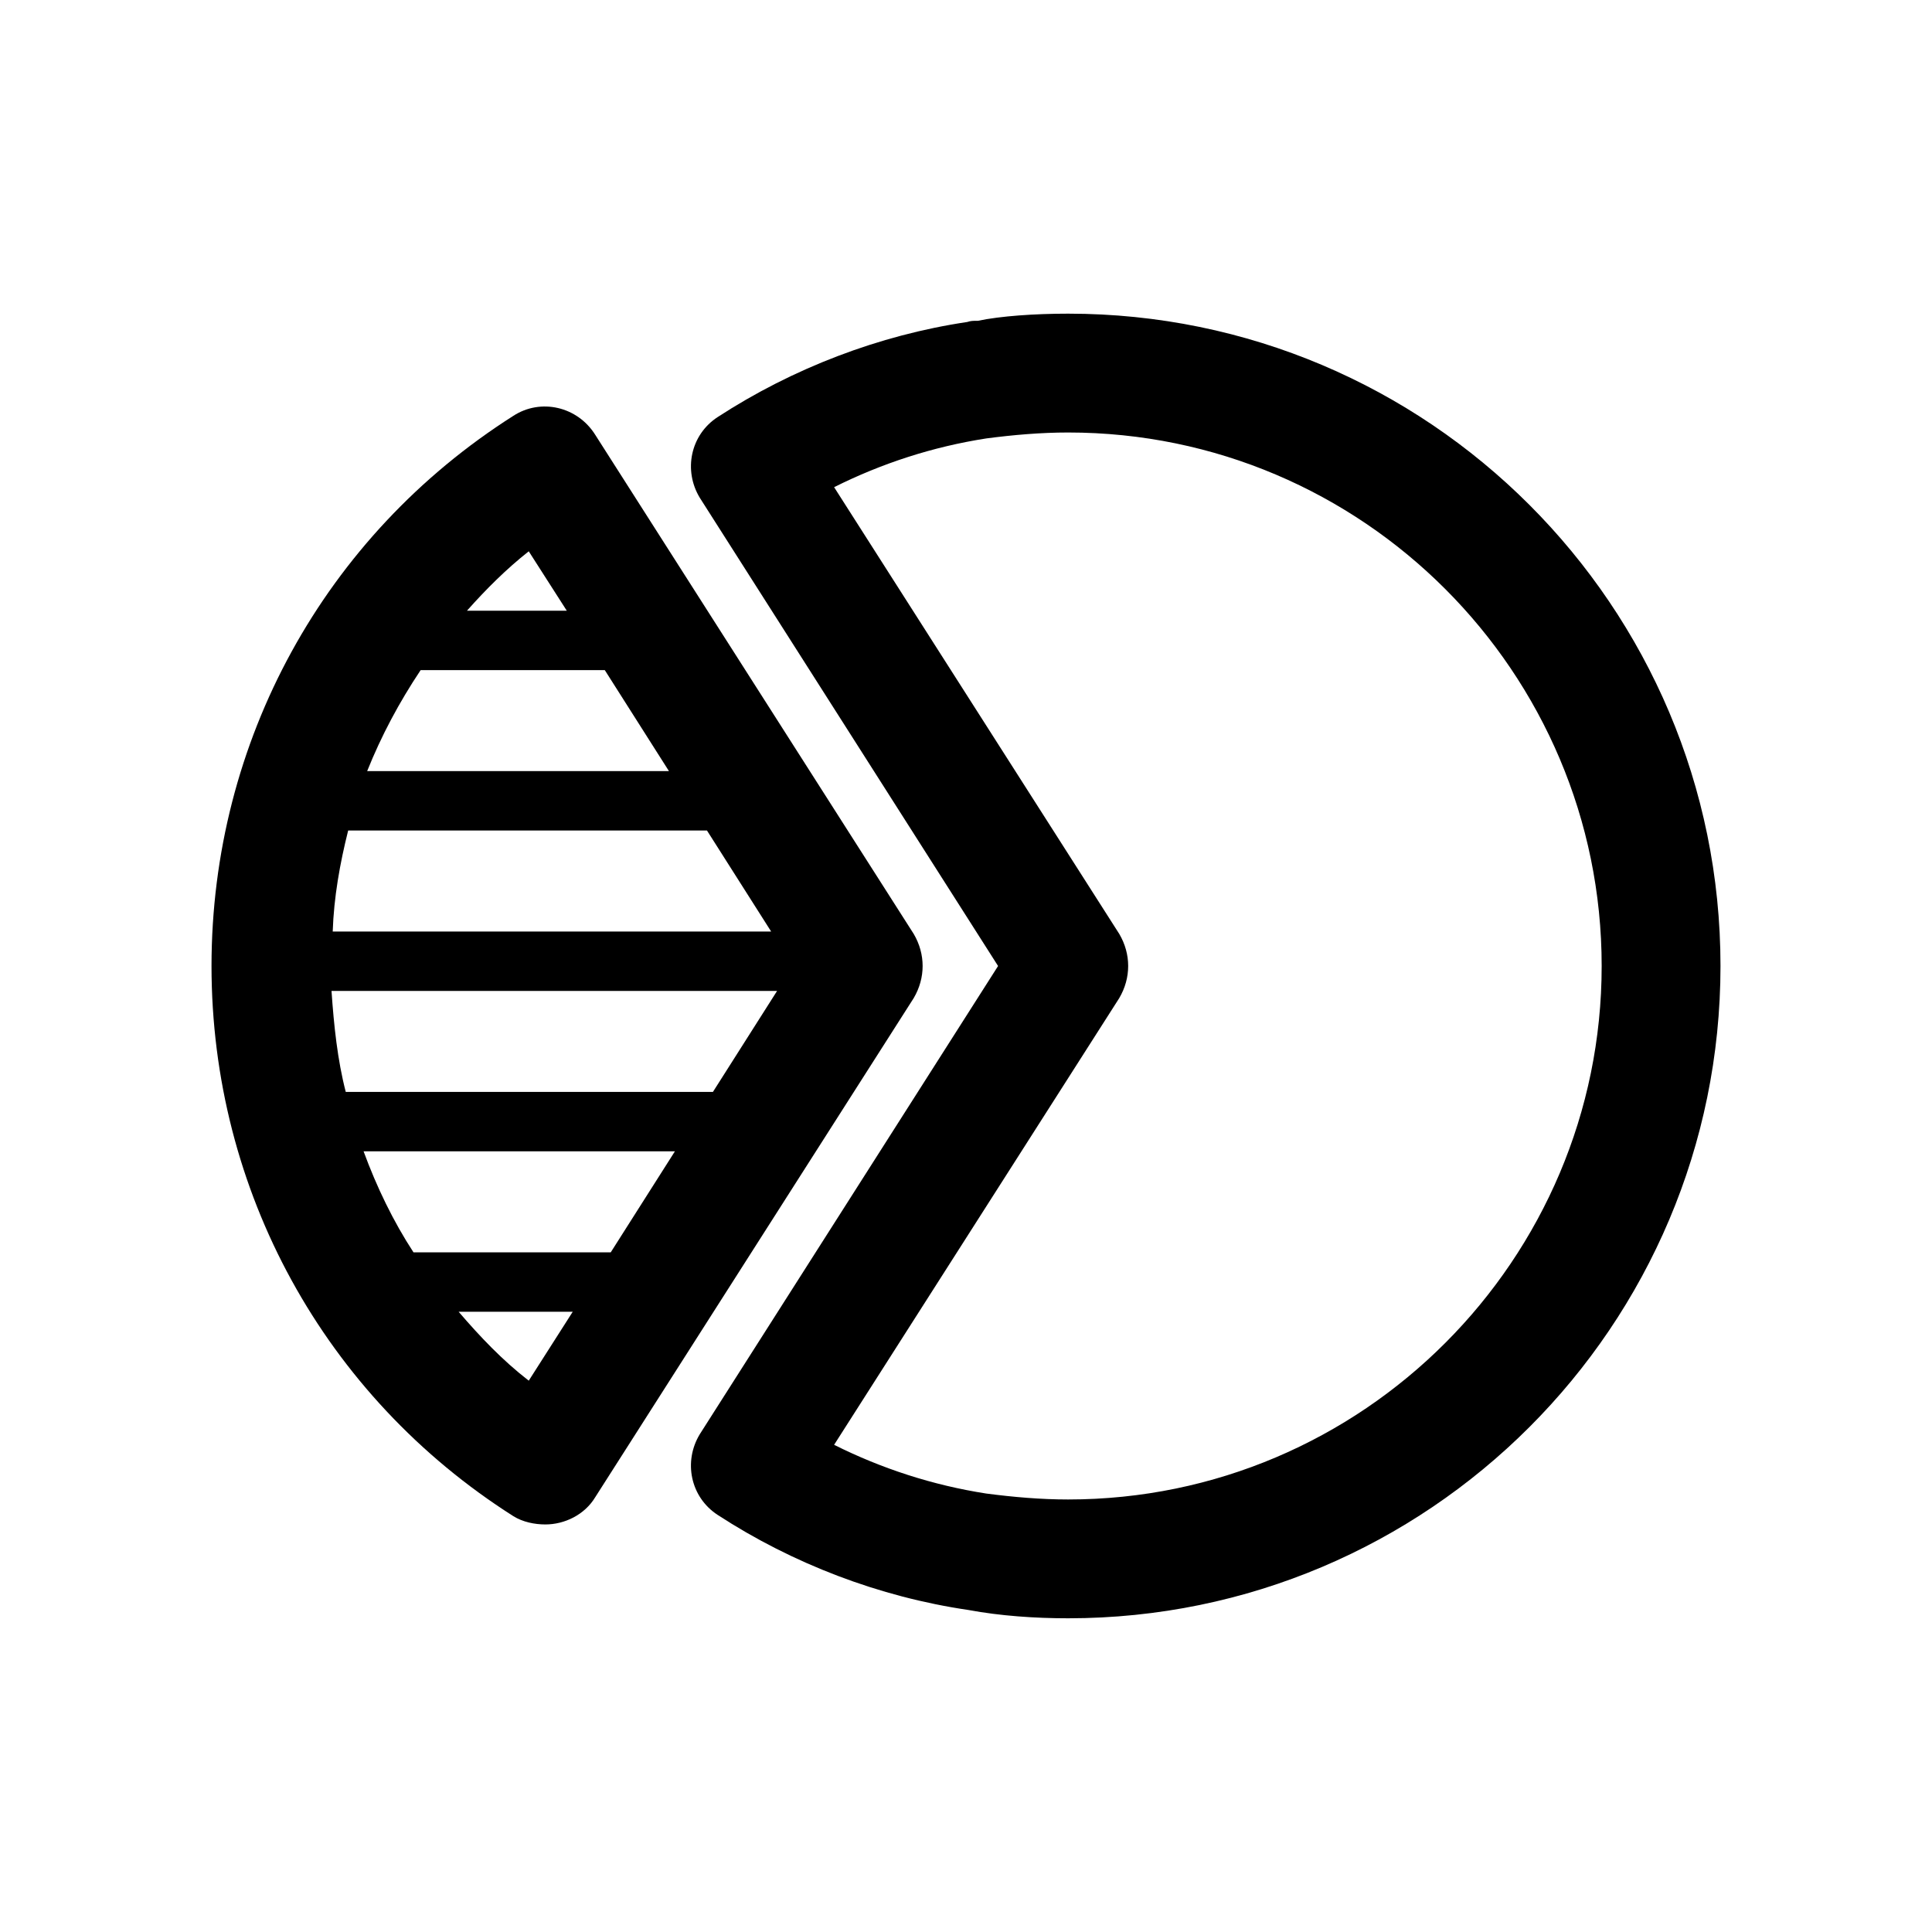
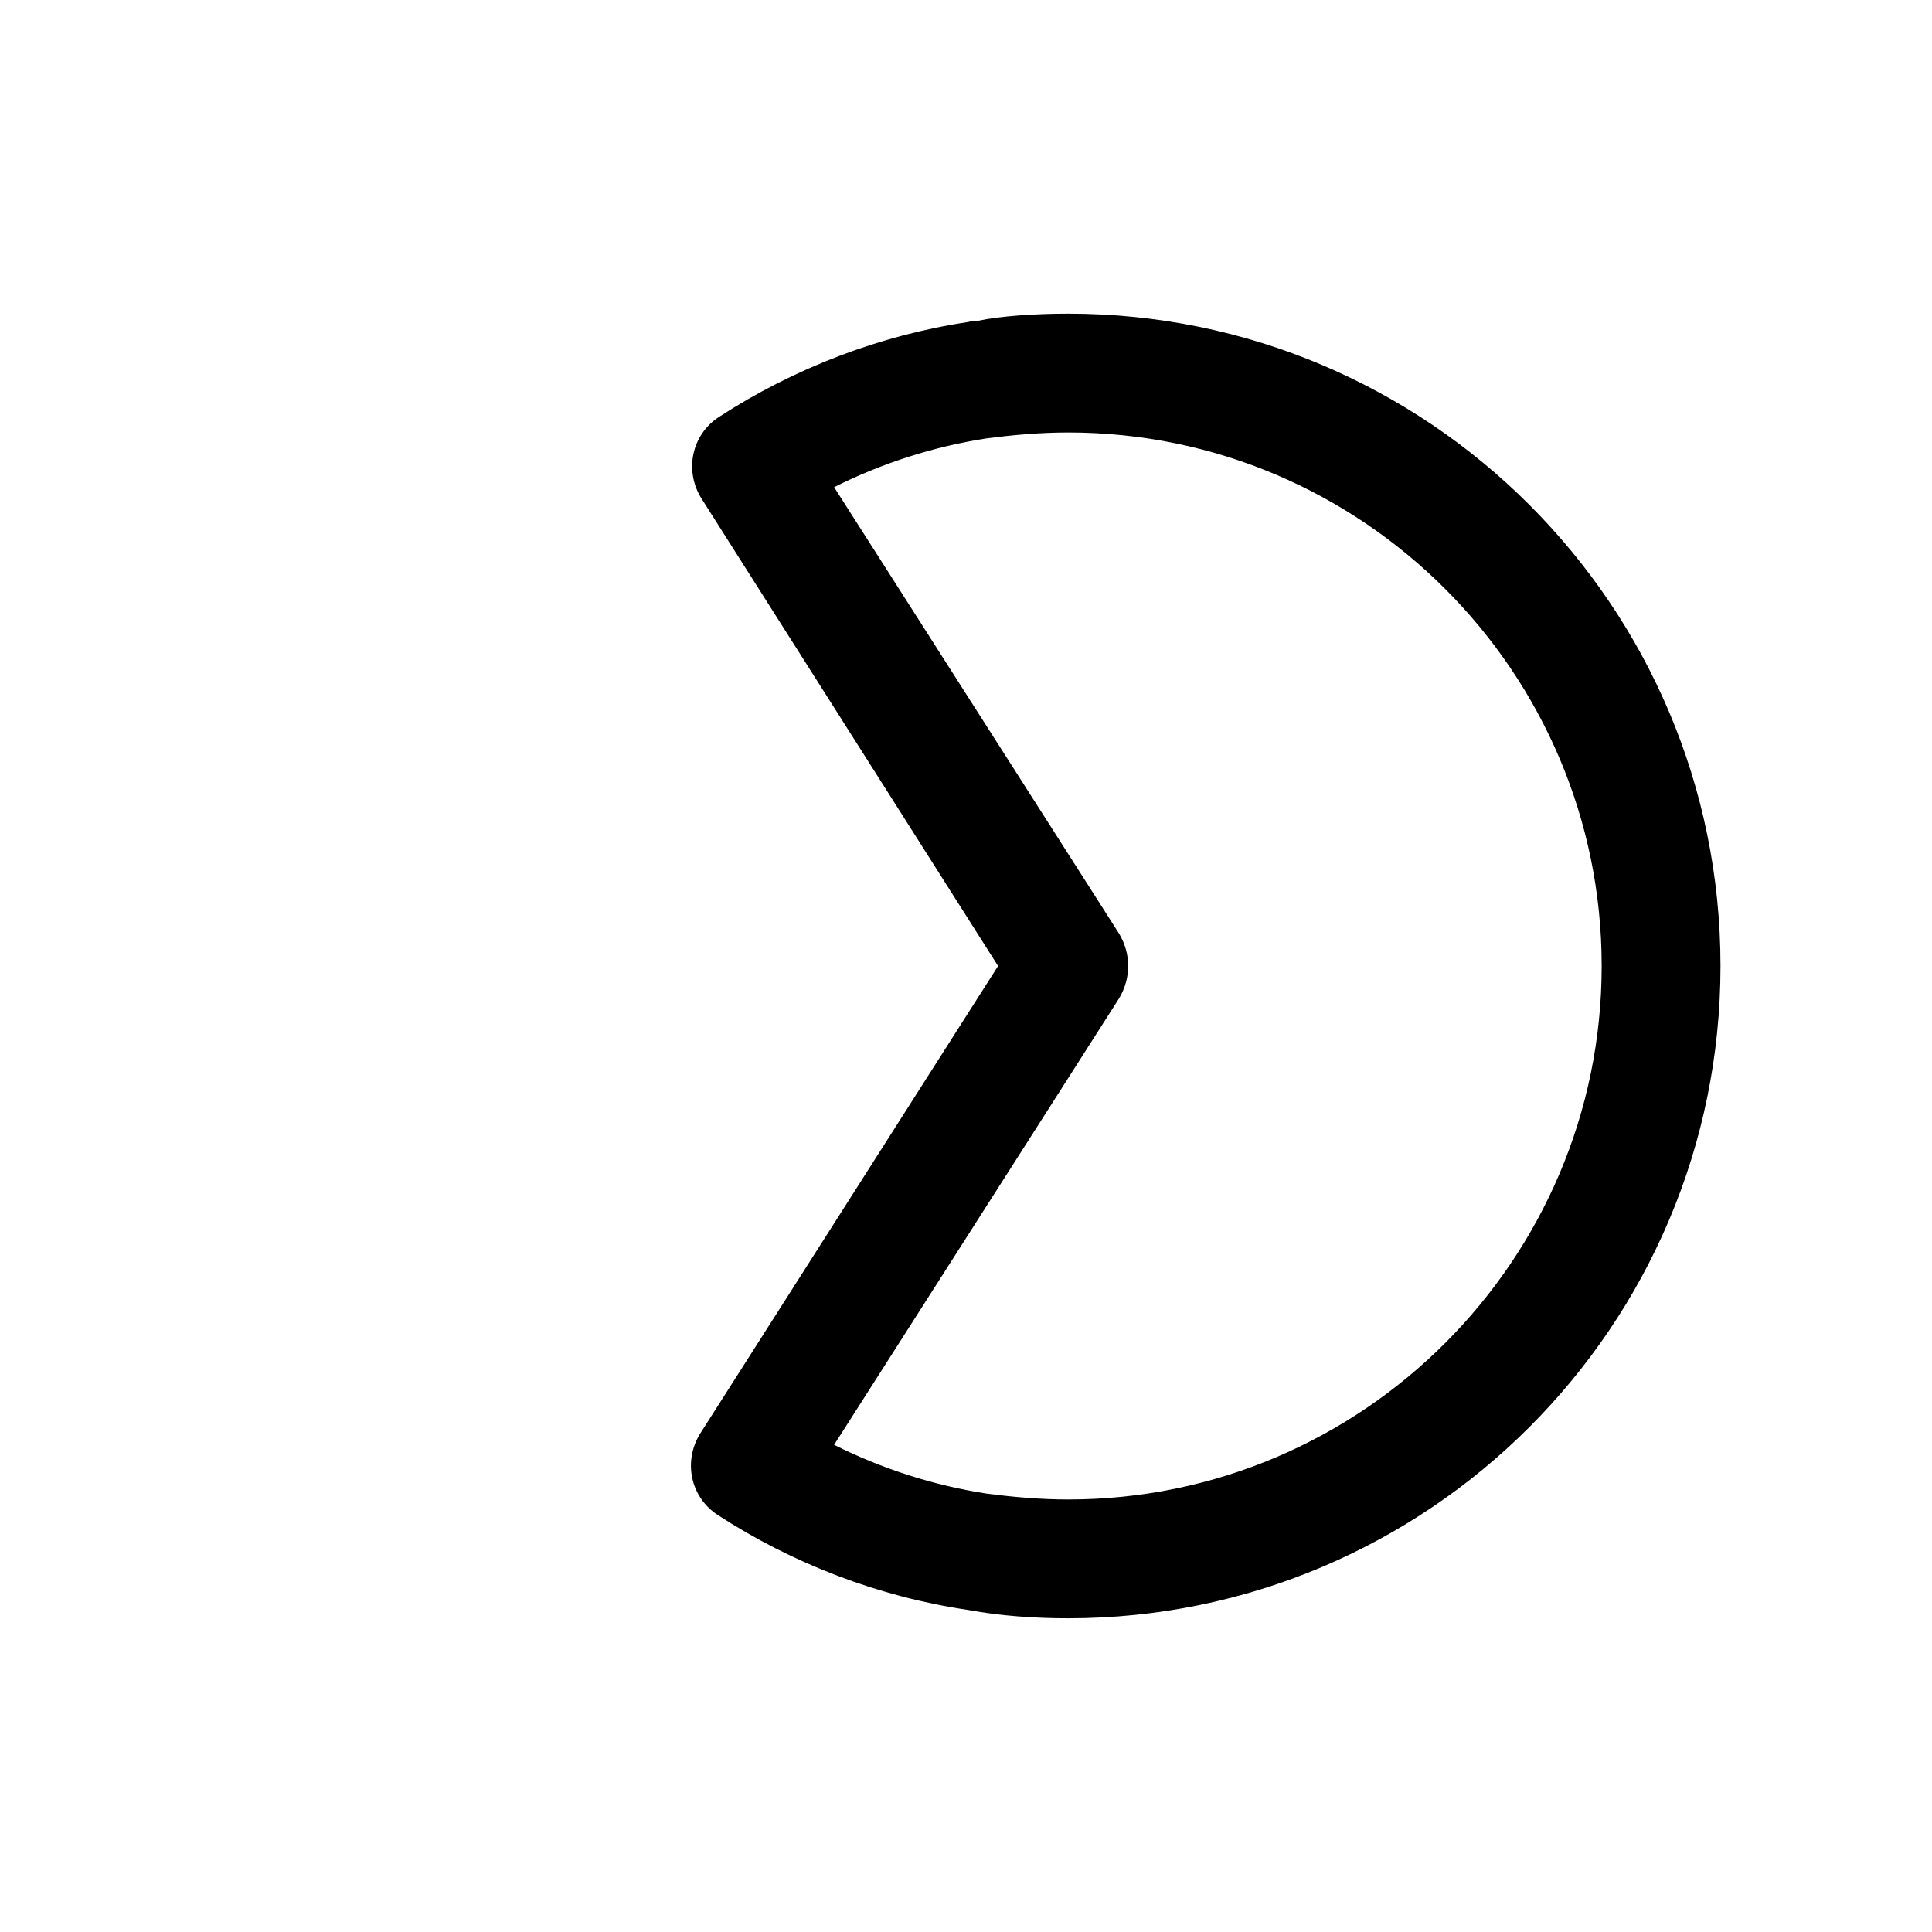
<svg xmlns="http://www.w3.org/2000/svg" fill="#000000" width="800px" height="800px" version="1.1" viewBox="144 144 512 512">
  <g>
-     <path d="m408.5 400-79.035 124.06c-4.41 7.242-2.519 16.688 4.723 21.41 19.836 12.91 42.824 21.727 66.441 25.191 8.5 1.574 17.633 2.203 26.449 2.203 95.41 0 172.87-77.461 172.87-172.87s-77.461-172.87-172.87-172.87c-8.816 0-17.949 0.629-23.93 1.891l-0.316 0.004c-0.945 0-1.574 0-2.519 0.316-23.301 3.465-46.289 12.281-66.125 25.191-7.242 4.719-9.129 14.164-4.723 21.406zm-3.148-139.81c7.242-0.945 14.484-1.574 21.727-1.574 78.09 0 141.38 63.605 141.38 141.38s-63.293 141.38-141.38 141.38c-7.242 0-14.484-0.629-21.727-1.574-14.168-2.203-27.711-6.613-40.305-12.91l75.57-118.39c3.148-5.352 3.148-11.652 0-17.004l-75.57-118.39c12.594-6.301 26.137-10.711 40.305-12.914z" />
-     <path d="m280.03 545.79c2.519 1.574 5.668 2.203 8.5 2.203 5.039 0 10.391-2.519 13.227-7.242l84.387-132.25c3.148-5.352 3.148-11.652 0-17.004l-84.387-132.25c-4.723-7.555-14.484-9.762-21.727-5.039-50.066 31.805-79.977 86.277-79.977 145.79 0 59.512 29.91 113.98 79.977 145.79zm4.094-35.898c-6.926-5.352-12.91-11.652-18.578-18.262h30.23zm0-219.79 10.078 15.742h-26.449c5.035-5.668 10.391-11.02 16.371-15.742zm-28.652 31.488h48.805l17.004 26.766h-79.98c3.781-9.449 8.504-18.266 14.172-26.766zm-19.207 42.508h95.094l17.004 26.766h-116.19c0.312-9.133 1.887-17.949 4.094-26.766zm-4.41 42.508h118.08l-17.004 26.766h-97.301c-2.203-8.5-3.148-17.633-3.777-26.766zm91 42.512-17.004 26.766h-52.27c-5.352-8.188-9.762-17.32-13.227-26.766z" />
+     <path d="m408.5 400-79.035 124.06c-4.41 7.242-2.519 16.688 4.723 21.41 19.836 12.91 42.824 21.727 66.441 25.191 8.5 1.574 17.633 2.203 26.449 2.203 95.41 0 172.87-77.461 172.87-172.87s-77.461-172.87-172.87-172.87c-8.816 0-17.949 0.629-23.93 1.891c-0.945 0-1.574 0-2.519 0.316-23.301 3.465-46.289 12.281-66.125 25.191-7.242 4.719-9.129 14.164-4.723 21.406zm-3.148-139.81c7.242-0.945 14.484-1.574 21.727-1.574 78.09 0 141.38 63.605 141.38 141.38s-63.293 141.38-141.38 141.38c-7.242 0-14.484-0.629-21.727-1.574-14.168-2.203-27.711-6.613-40.305-12.91l75.57-118.39c3.148-5.352 3.148-11.652 0-17.004l-75.57-118.39c12.594-6.301 26.137-10.711 40.305-12.914z" />
  </g>
</svg>